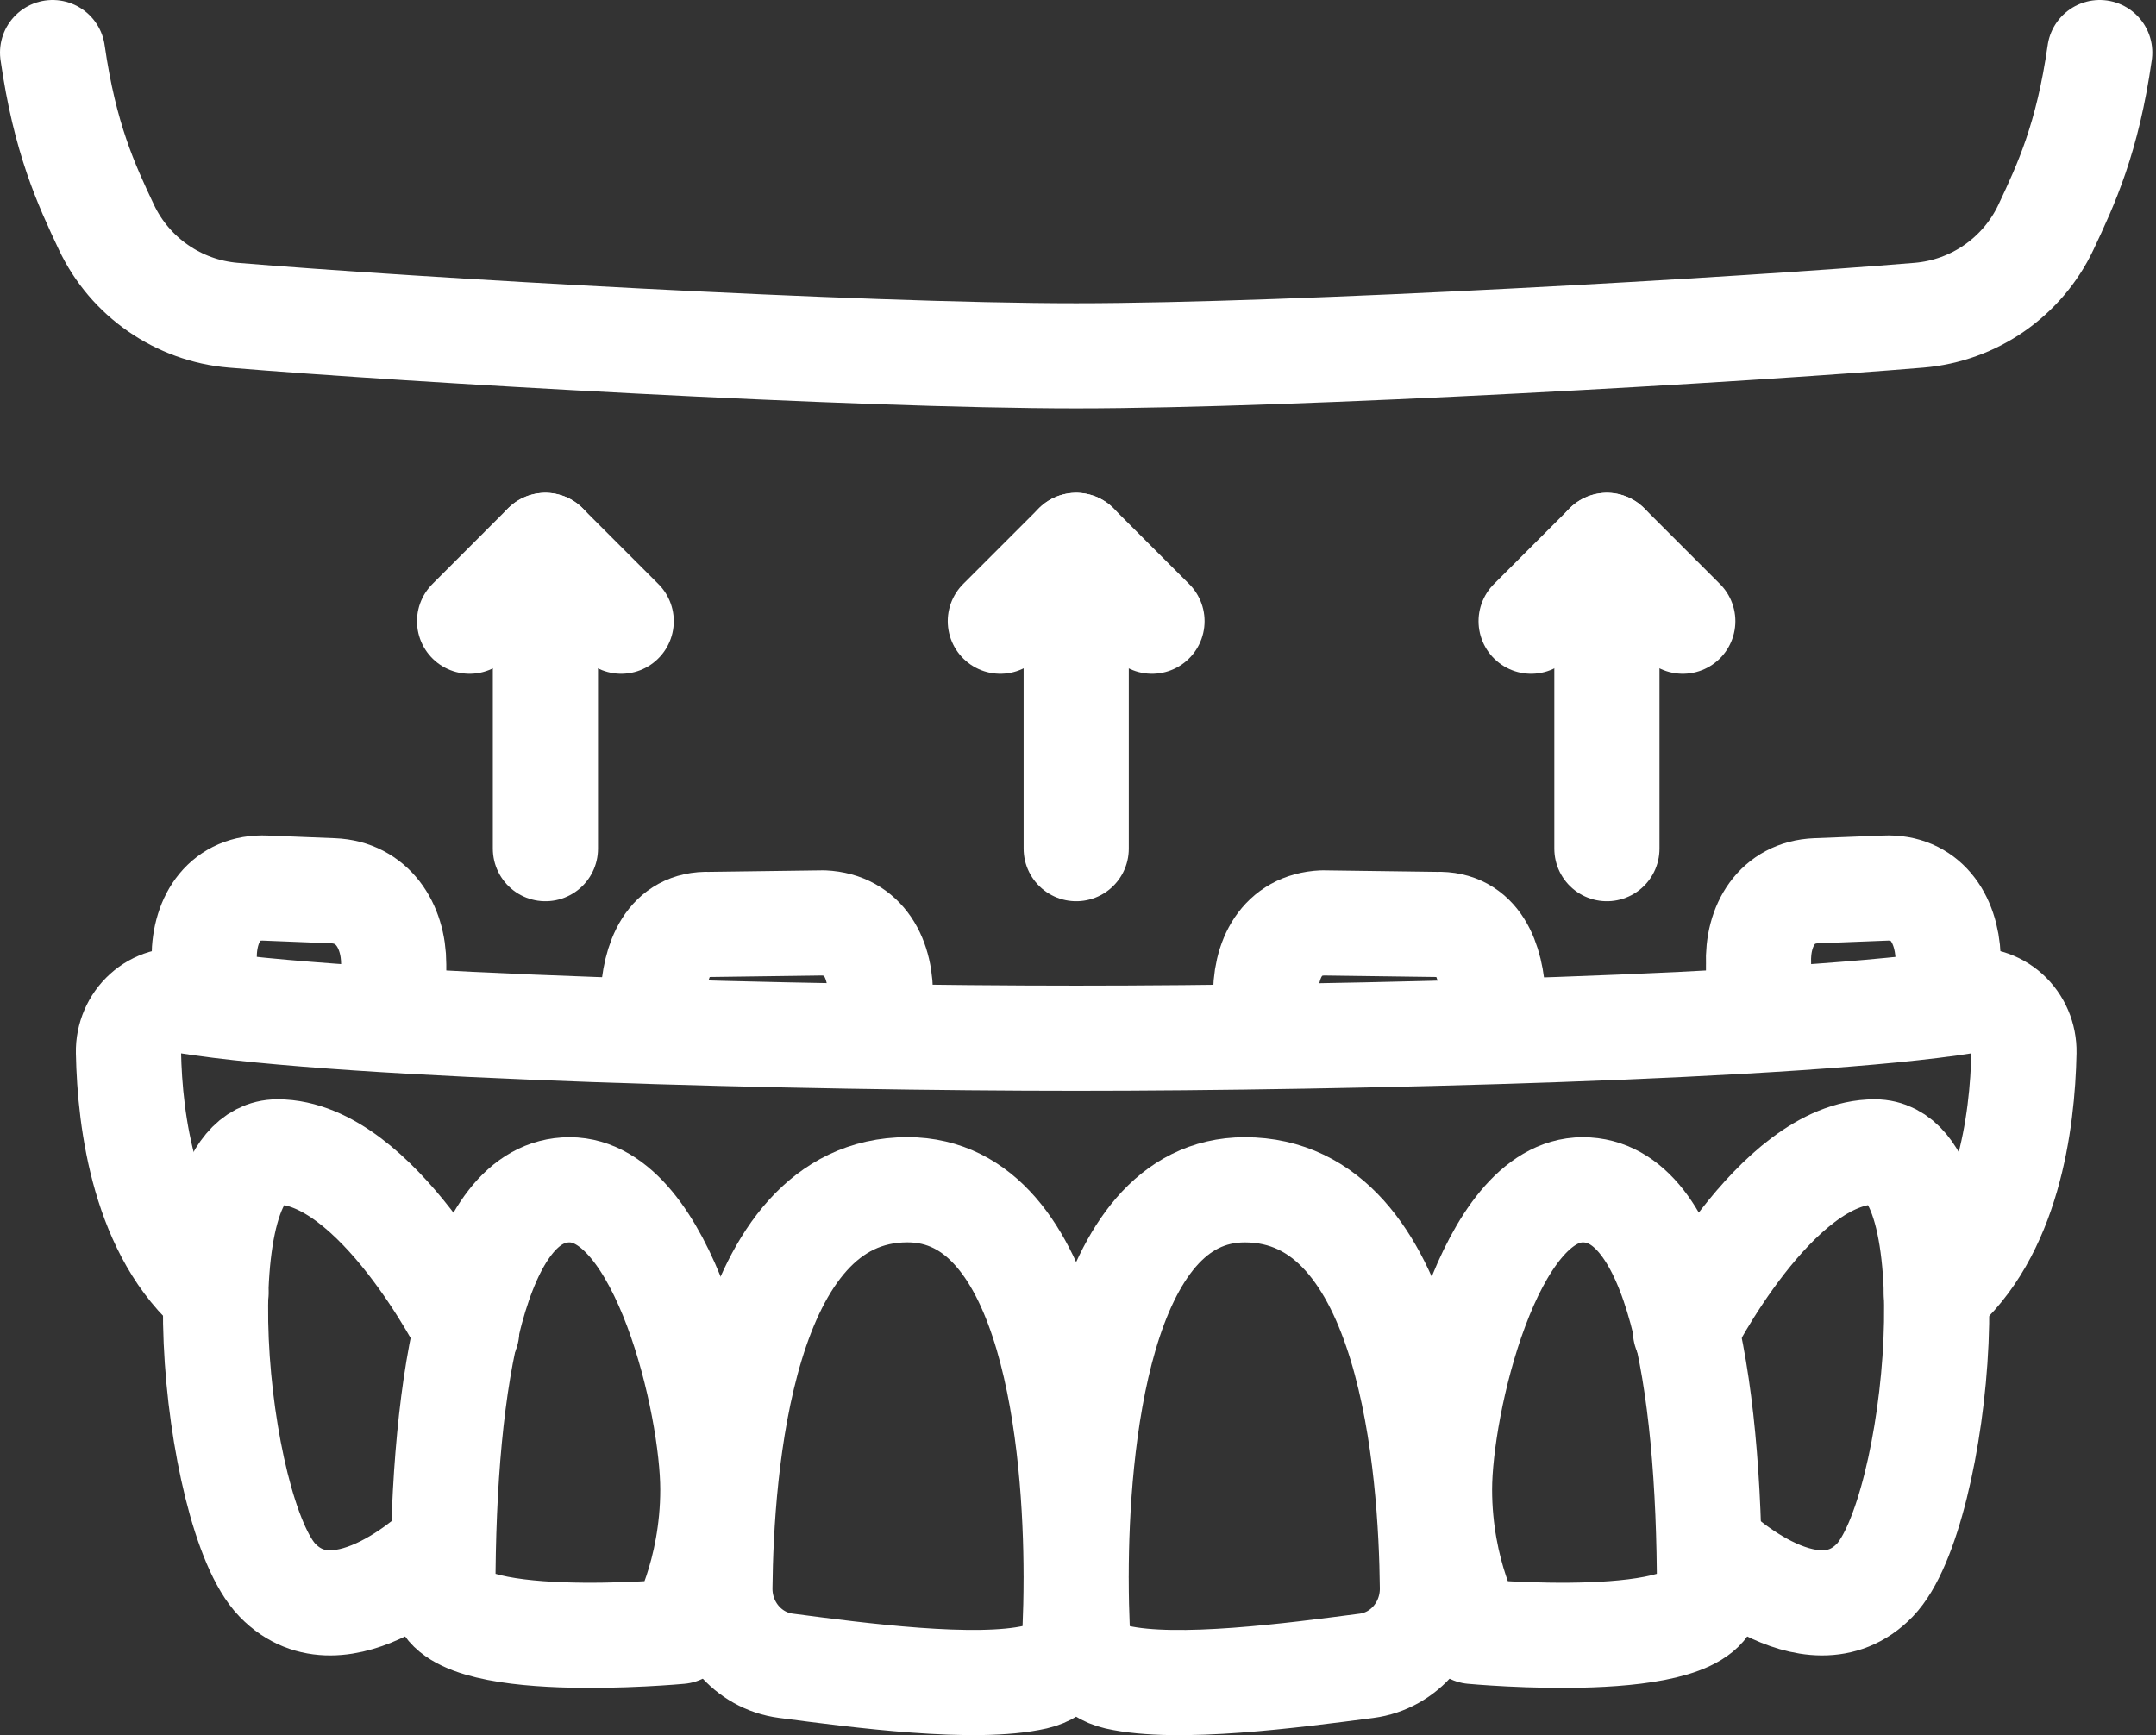
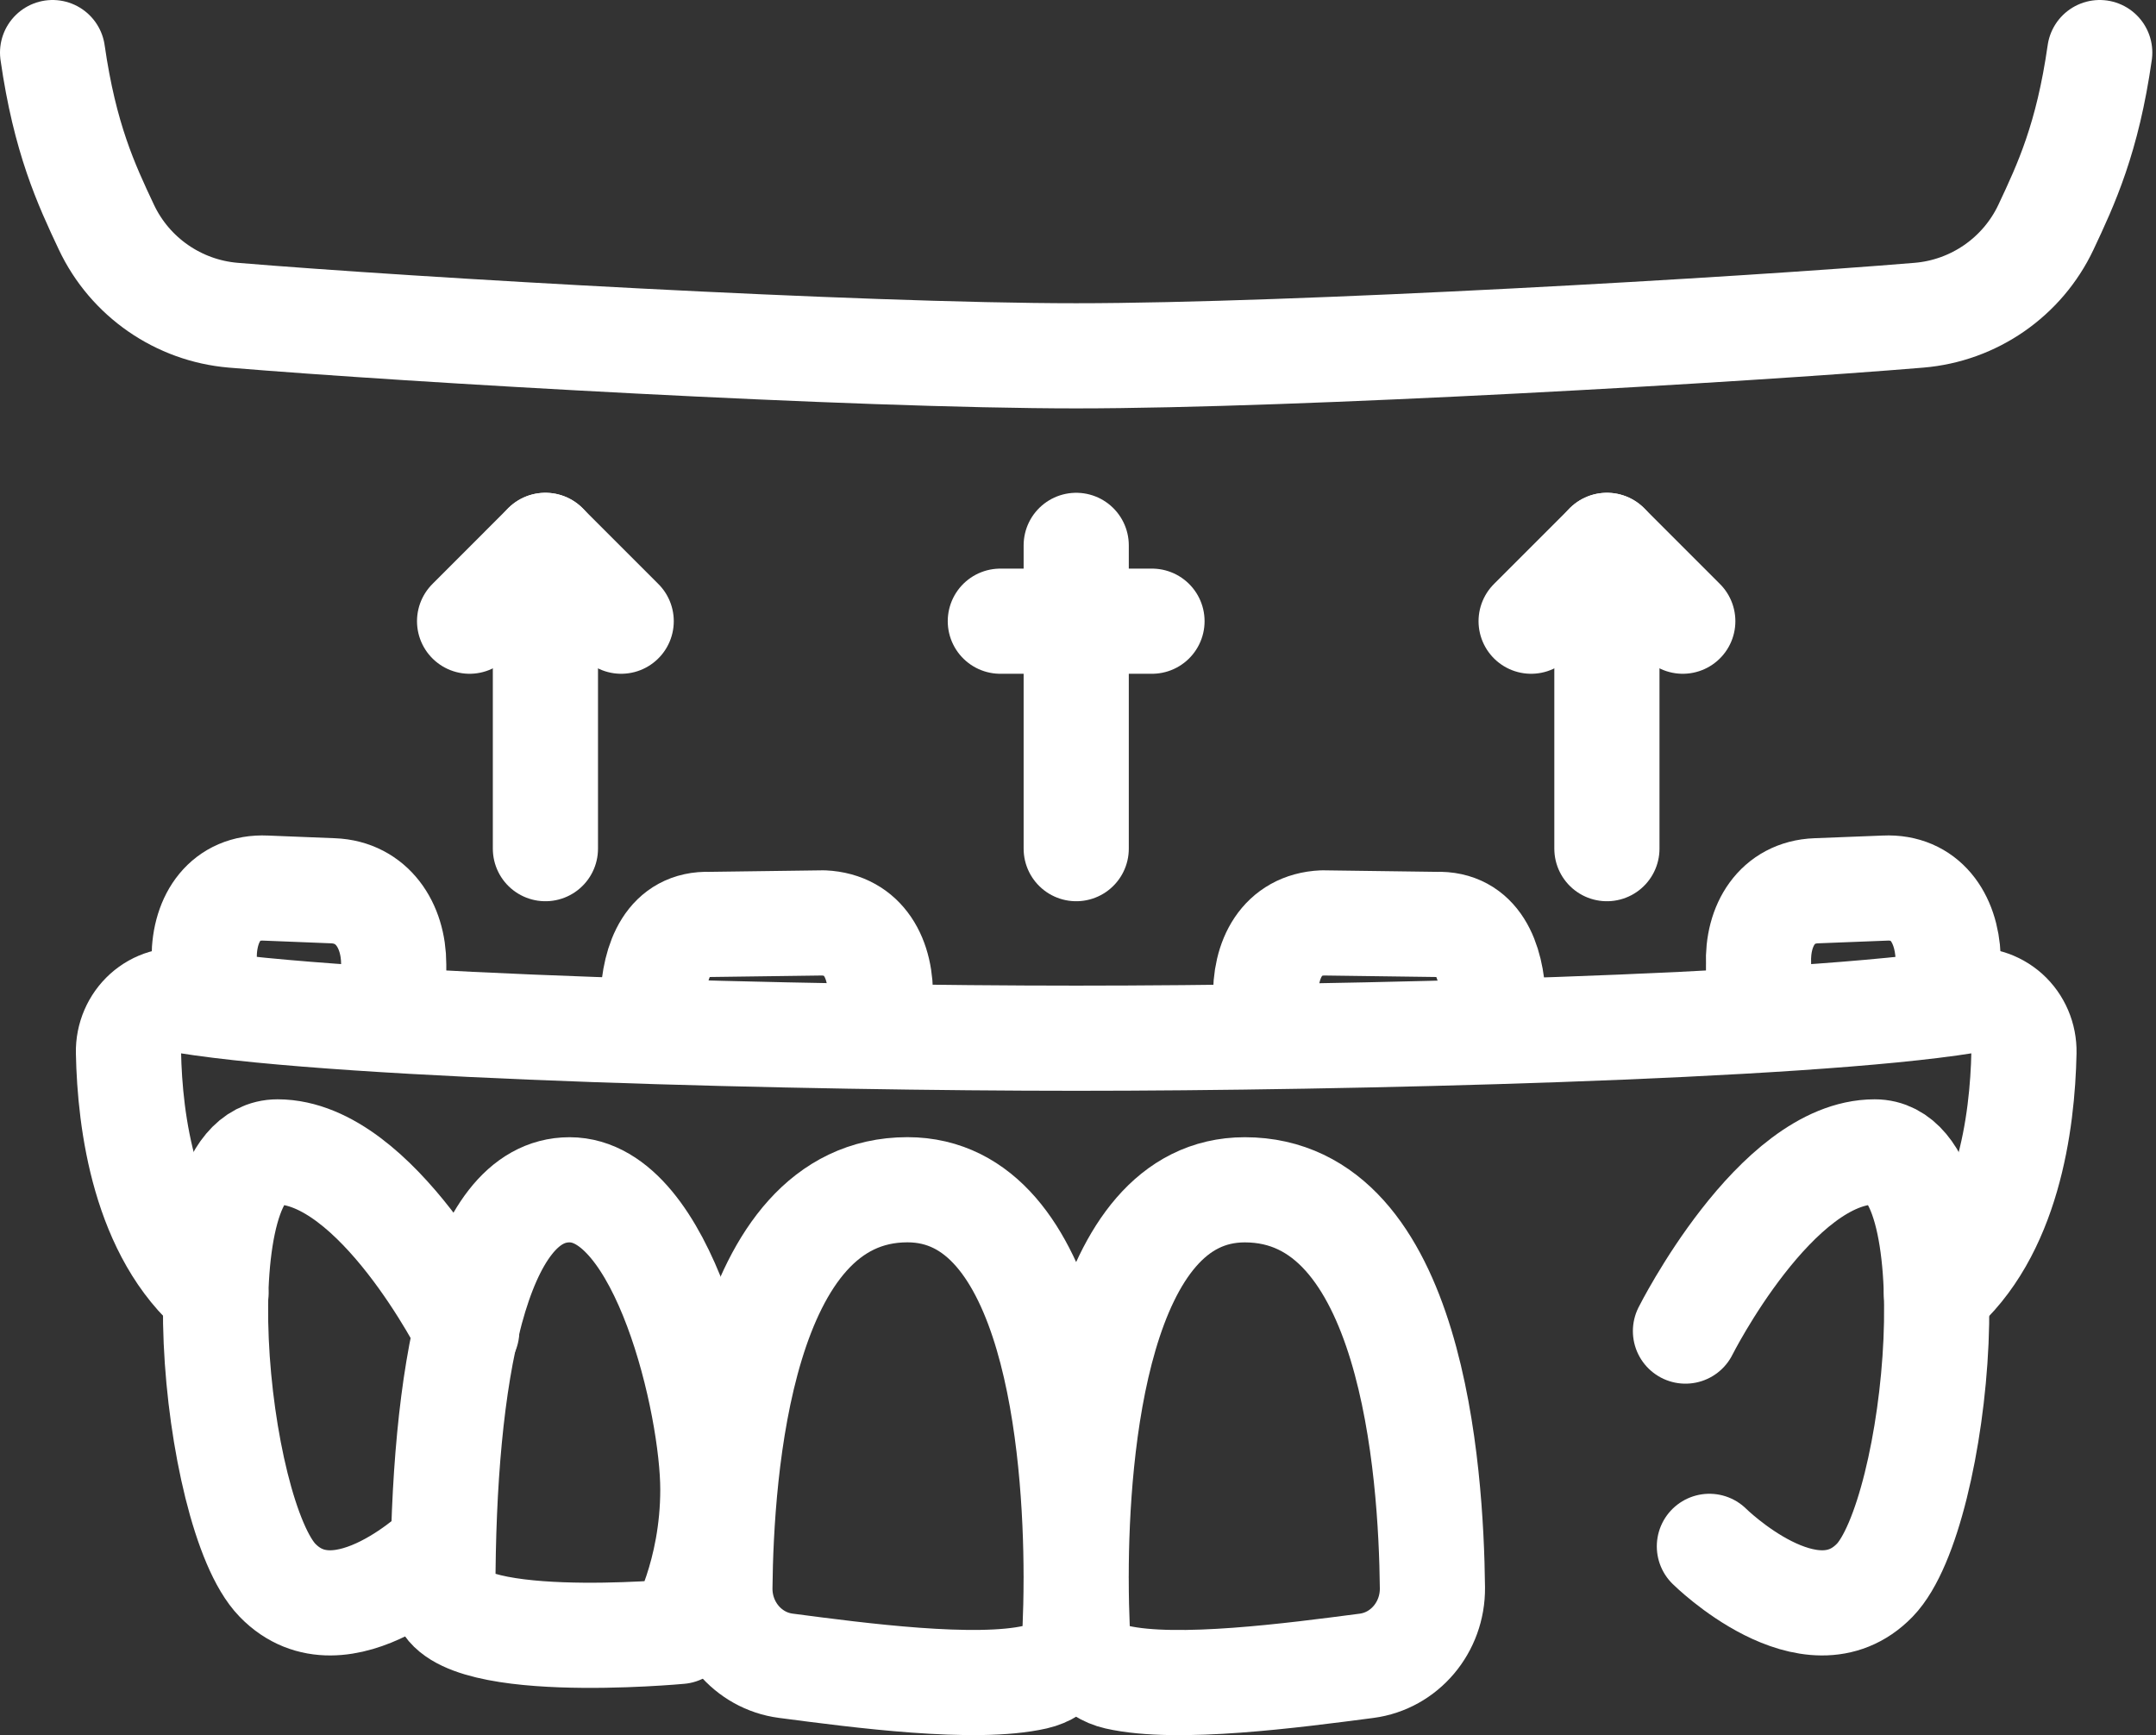
<svg xmlns="http://www.w3.org/2000/svg" width="41" height="33" viewBox="0 0 41 33" fill="none">
  <rect x="0" y="0" width="41" height="33" fill="#333333" stroke="none" />
-   <path d="M21.907 11.814L20.465 10.372L19.023 11.814" stroke="white" stroke-width="2" stroke-miterlimit="10" stroke-linecap="round" stroke-linejoin="round" />
+   <path d="M21.907 11.814L19.023 11.814" stroke="white" stroke-width="2" stroke-miterlimit="10" stroke-linecap="round" stroke-linejoin="round" />
  <path d="M20.466 10.372V16.14" stroke="white" stroke-width="2" stroke-miterlimit="10" stroke-linecap="round" stroke-linejoin="round" />
  <path d="M32.001 11.814L30.559 10.372L29.117 11.814" stroke="white" stroke-width="2" stroke-miterlimit="10" stroke-linecap="round" stroke-linejoin="round" />
  <path d="M30.558 10.372V16.14" stroke="white" stroke-width="2" stroke-miterlimit="10" stroke-linecap="round" stroke-linejoin="round" />
  <path d="M11.813 11.814L10.371 10.372L8.93 11.814" stroke="white" stroke-width="2" stroke-miterlimit="10" stroke-linecap="round" stroke-linejoin="round" />
  <path d="M10.372 10.372V16.14" stroke="white" stroke-width="2" stroke-miterlimit="10" stroke-linecap="round" stroke-linejoin="round" />
  <path d="M20.465 29.973C20.466 27.54 20.867 22.628 23.672 22.628C26.857 22.628 27.216 27.968 27.24 30.197C27.248 30.948 26.709 31.587 25.986 31.681C24.59 31.863 22.386 32.157 21.243 31.897C20.815 31.799 20.505 31.419 20.485 30.967C20.474 30.708 20.465 30.383 20.465 30.013C20.465 30.383 20.456 30.708 20.445 30.966C20.425 31.418 20.114 31.799 19.686 31.896C18.544 32.156 16.339 31.863 14.944 31.68C14.221 31.586 13.682 30.947 13.69 30.197C13.713 27.967 14.074 22.627 17.257 22.627C20.063 22.628 20.463 27.54 20.465 29.973Z" stroke="white" stroke-width="2" stroke-miterlimit="10" stroke-linecap="round" stroke-linejoin="round" />
-   <path d="M28.004 31.027C28.004 31.027 27.375 29.947 27.375 28.328C27.375 26.708 28.319 22.628 30.099 22.628C31.881 22.628 32.509 26.17 32.509 30.271C32.509 31.45 28.004 31.027 28.004 31.027Z" stroke="white" stroke-width="2" stroke-miterlimit="10" stroke-linecap="round" stroke-linejoin="round" />
  <path d="M12.926 31.027C12.926 31.027 13.556 29.947 13.556 28.328C13.556 26.708 12.612 22.628 10.831 22.628C9.05 22.628 8.422 26.17 8.422 30.271C8.422 31.45 12.926 31.027 12.926 31.027Z" stroke="white" stroke-width="2" stroke-miterlimit="10" stroke-linecap="round" stroke-linejoin="round" />
  <path d="M32.052 25.315C32.052 25.315 33.765 21.907 35.651 21.907C37.537 21.907 36.873 28.796 35.651 30.054C34.43 31.312 32.507 29.409 32.507 29.409" stroke="white" stroke-width="2" stroke-miterlimit="10" stroke-linecap="round" stroke-linejoin="round" />
  <path d="M8.876 25.315C8.876 25.315 7.163 21.907 5.277 21.907C3.391 21.907 4.056 28.796 5.277 30.054C6.498 31.312 8.421 29.409 8.421 29.409" stroke="white" stroke-width="2" stroke-miterlimit="10" stroke-linecap="round" stroke-linejoin="round" />
  <path d="M4.107 24.602C2.747 23.457 2.469 21.352 2.443 20.015C2.437 19.728 2.556 19.453 2.765 19.264C2.975 19.075 3.255 18.991 3.531 19.035C6.672 19.541 15.434 19.745 20.466 19.745C25.498 19.745 34.259 19.541 37.4 19.035C37.677 18.991 37.956 19.076 38.167 19.264C38.377 19.453 38.495 19.728 38.489 20.015C38.462 21.352 38.185 23.457 36.825 24.602" stroke="white" stroke-width="2" stroke-miterlimit="10" stroke-linecap="round" stroke-linejoin="round" />
  <path d="M1 1C1.234 2.632 1.637 3.501 2.023 4.32C2.47 5.268 3.392 5.907 4.436 5.995C7.784 6.274 16.286 6.767 20.465 6.767C24.644 6.767 33.146 6.274 36.493 5.995C37.537 5.908 38.46 5.269 38.907 4.321C39.293 3.501 39.697 2.632 39.93 1" stroke="white" stroke-width="2" stroke-miterlimit="10" stroke-linecap="round" stroke-linejoin="round" />
  <path d="M24.07 19.744V19.715V19.009C24.041 18.237 24.38 17.588 25.151 17.552L27.314 17.581C28.093 17.552 28.367 18.251 28.396 19.023V19.743" stroke="white" stroke-width="2" stroke-miterlimit="10" stroke-linejoin="round" />
  <path d="M16.741 19.744V19.715V19.009C16.77 18.237 16.431 17.588 15.659 17.552L13.496 17.581C12.718 17.552 12.444 18.251 12.415 19.023V19.743" stroke="white" stroke-width="2" stroke-miterlimit="10" stroke-linejoin="round" />
  <path d="M33.442 19.744V18.339C33.413 17.596 33.795 16.97 34.538 16.941L35.843 16.89C36.607 16.854 37.018 17.453 37.047 18.209V19.023" stroke="white" stroke-width="2" stroke-miterlimit="10" stroke-linejoin="round" />
  <path d="M7.487 19.744V18.339C7.487 17.596 7.074 16.97 6.332 16.941L5.056 16.89C4.292 16.854 3.883 17.452 3.883 18.209V19.023" stroke="white" stroke-width="2" stroke-miterlimit="10" stroke-linejoin="round" />
</svg>